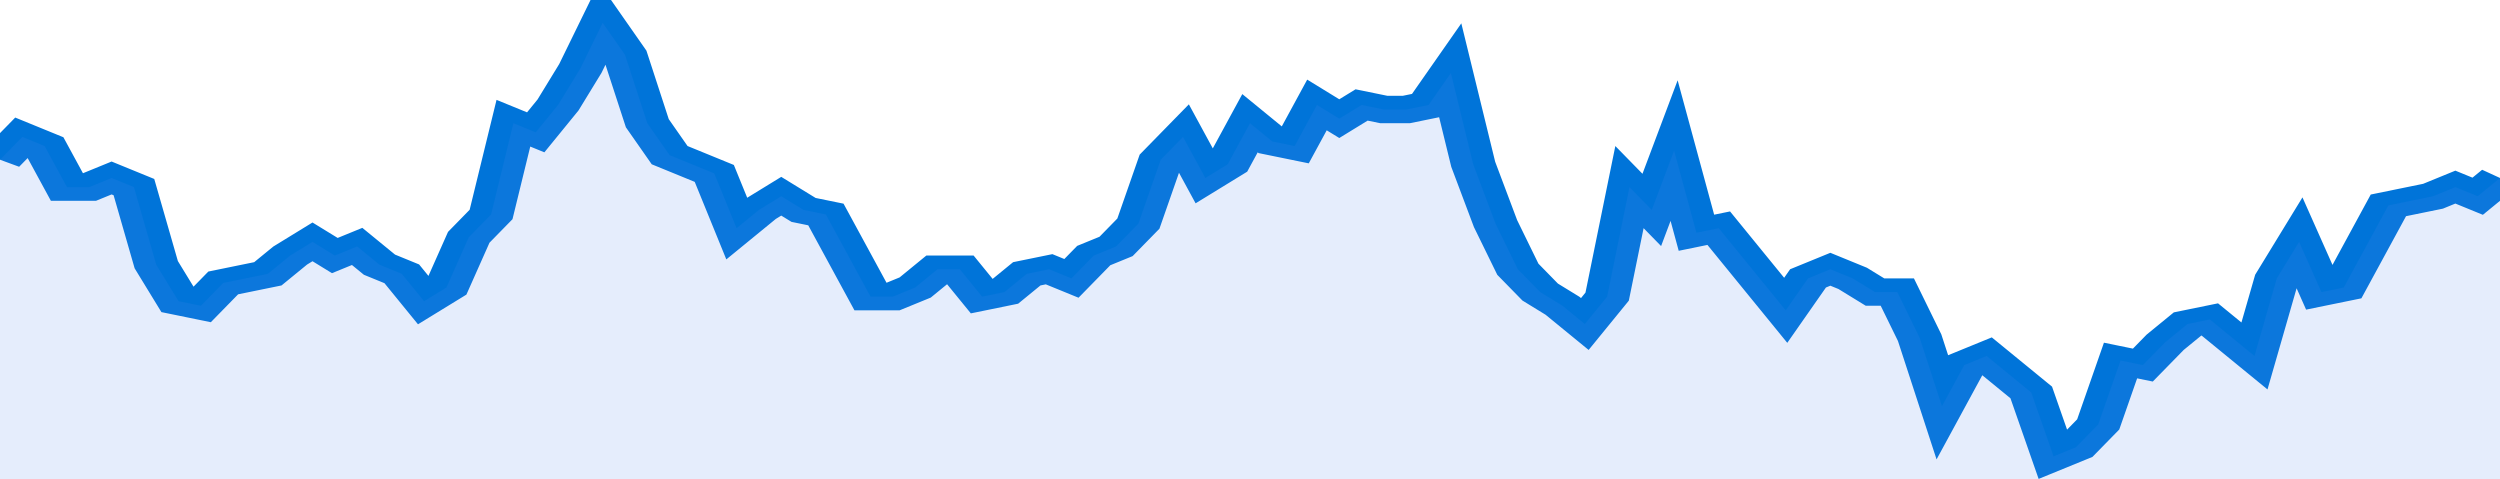
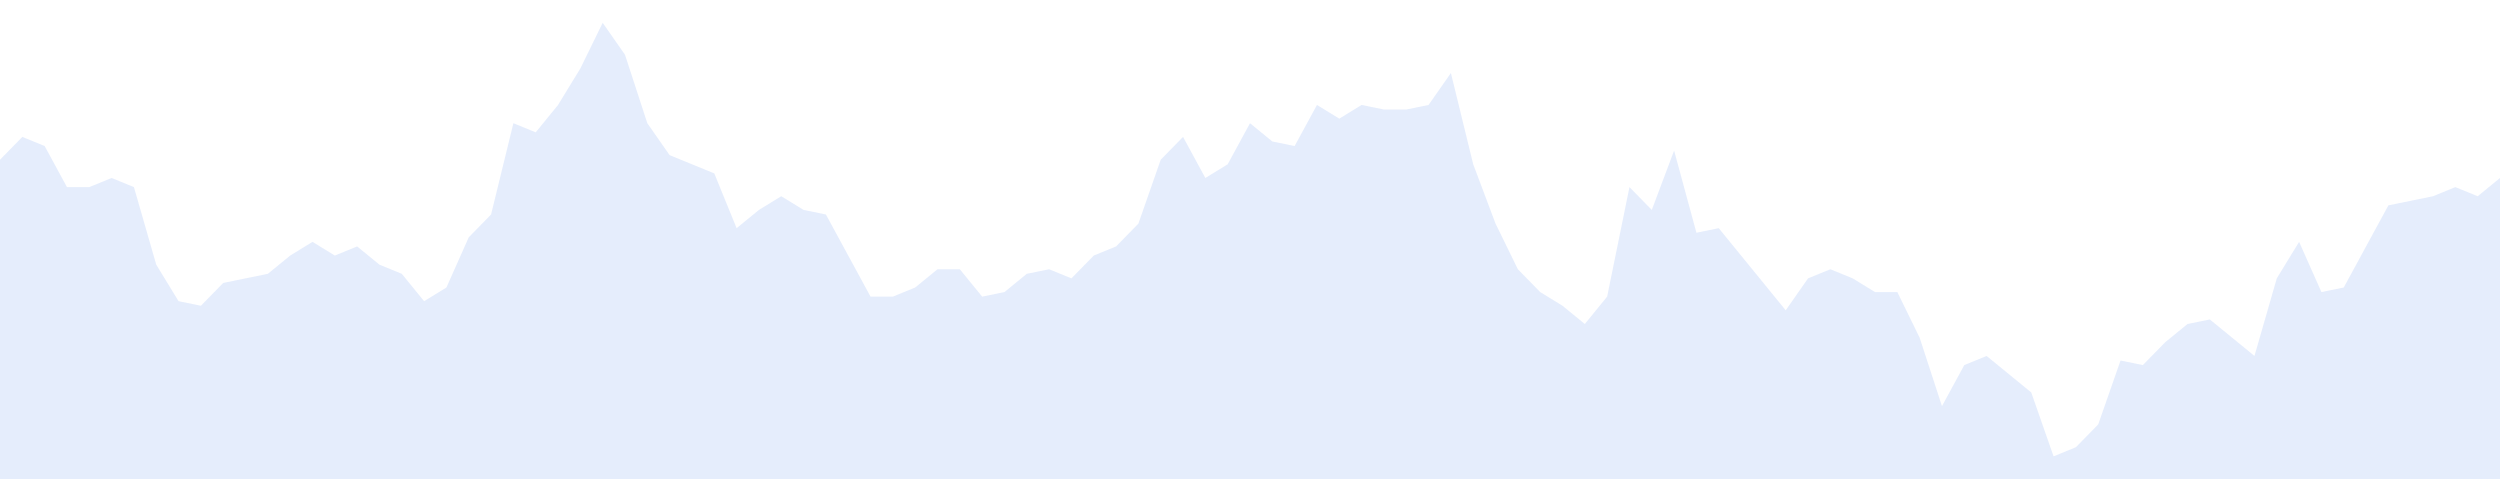
<svg xmlns="http://www.w3.org/2000/svg" viewBox="0 0 336 105" width="120" height="23" preserveAspectRatio="none">
-   <polyline fill="none" stroke="#0074d9" stroke-width="6" points="0, 35 3, 30 6, 32 9, 41 12, 41 15, 39 18, 41 21, 58 24, 66 27, 67 30, 62 33, 61 36, 60 39, 56 42, 53 45, 56 48, 54 51, 58 54, 60 57, 66 60, 63 63, 52 66, 47 69, 27 72, 29 75, 23 78, 15 81, 5 84, 12 87, 27 90, 34 93, 36 96, 38 99, 50 102, 46 105, 43 108, 46 111, 47 114, 56 117, 65 120, 65 123, 63 126, 59 129, 59 132, 65 135, 64 138, 60 141, 59 144, 61 147, 56 150, 54 153, 49 156, 35 159, 30 162, 39 165, 36 168, 27 171, 31 174, 32 177, 23 180, 26 183, 23 186, 24 189, 24 192, 23 195, 16 198, 36 201, 49 204, 59 207, 64 210, 67 213, 71 216, 65 219, 41 222, 46 225, 33 228, 51 231, 50 234, 56 237, 62 240, 68 243, 61 246, 59 249, 61 252, 64 255, 64 258, 74 261, 89 264, 80 267, 78 270, 82 273, 86 276, 100 279, 98 282, 93 285, 79 288, 80 291, 75 294, 71 297, 70 300, 74 303, 78 306, 61 309, 53 312, 64 315, 63 318, 54 321, 45 324, 44 327, 43 330, 41 333, 43 336, 39 336, 39 "> </polyline>
  <polygon fill="#5085ec" opacity="0.15" points="0, 105 0, 35 3, 30 6, 32 9, 41 12, 41 15, 39 18, 41 21, 58 24, 66 27, 67 30, 62 33, 61 36, 60 39, 56 42, 53 45, 56 48, 54 51, 58 54, 60 57, 66 60, 63 63, 52 66, 47 69, 27 72, 29 75, 23 78, 15 81, 5 84, 12 87, 27 90, 34 93, 36 96, 38 99, 50 102, 46 105, 43 108, 46 111, 47 114, 56 117, 65 120, 65 123, 63 126, 59 129, 59 132, 65 135, 64 138, 60 141, 59 144, 61 147, 56 150, 54 153, 49 156, 35 159, 30 162, 39 165, 36 168, 27 171, 31 174, 32 177, 23 180, 26 183, 23 186, 24 189, 24 192, 23 195, 16 198, 36 201, 49 204, 59 207, 64 210, 67 213, 71 216, 65 219, 41 222, 46 225, 33 228, 51 231, 50 234, 56 237, 62 240, 68 243, 61 246, 59 249, 61 252, 64 255, 64 258, 74 261, 89 264, 80 267, 78 270, 82 273, 86 276, 100 279, 98 282, 93 285, 79 288, 80 291, 75 294, 71 297, 70 300, 74 303, 78 306, 61 309, 53 312, 64 315, 63 318, 54 321, 45 324, 44 327, 43 330, 41 333, 43 336, 39 336, 105 " />
</svg>